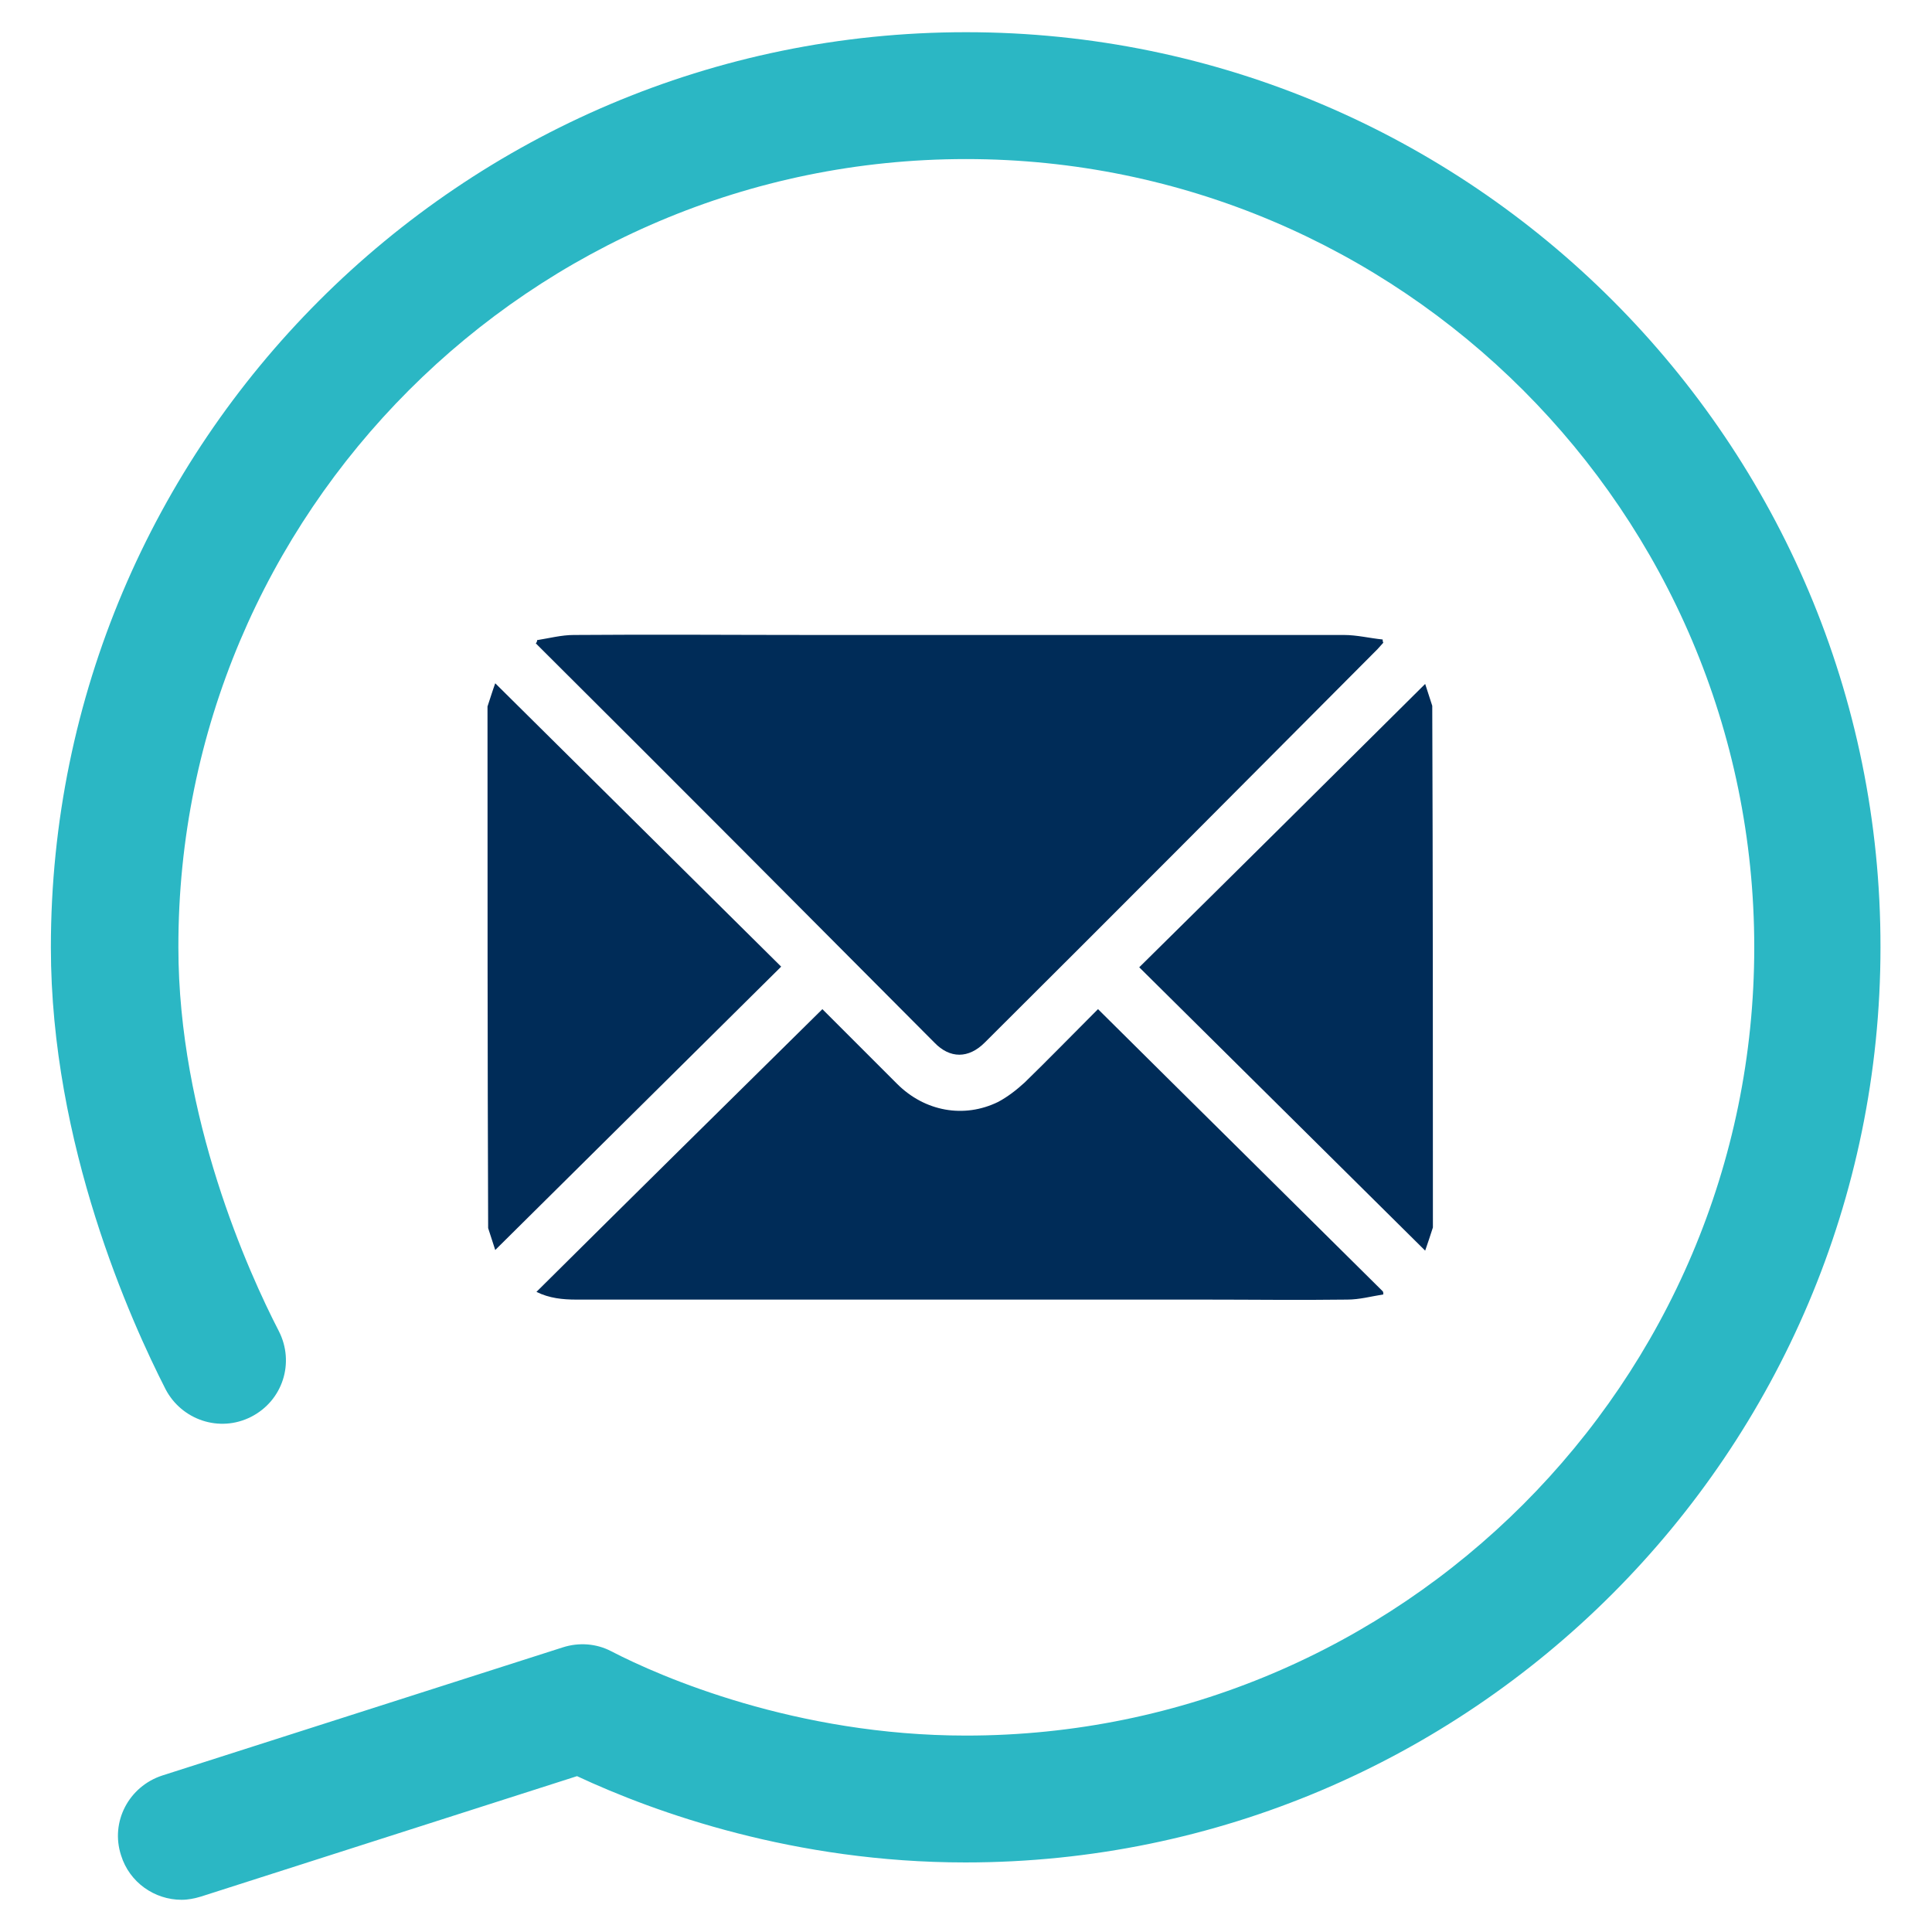
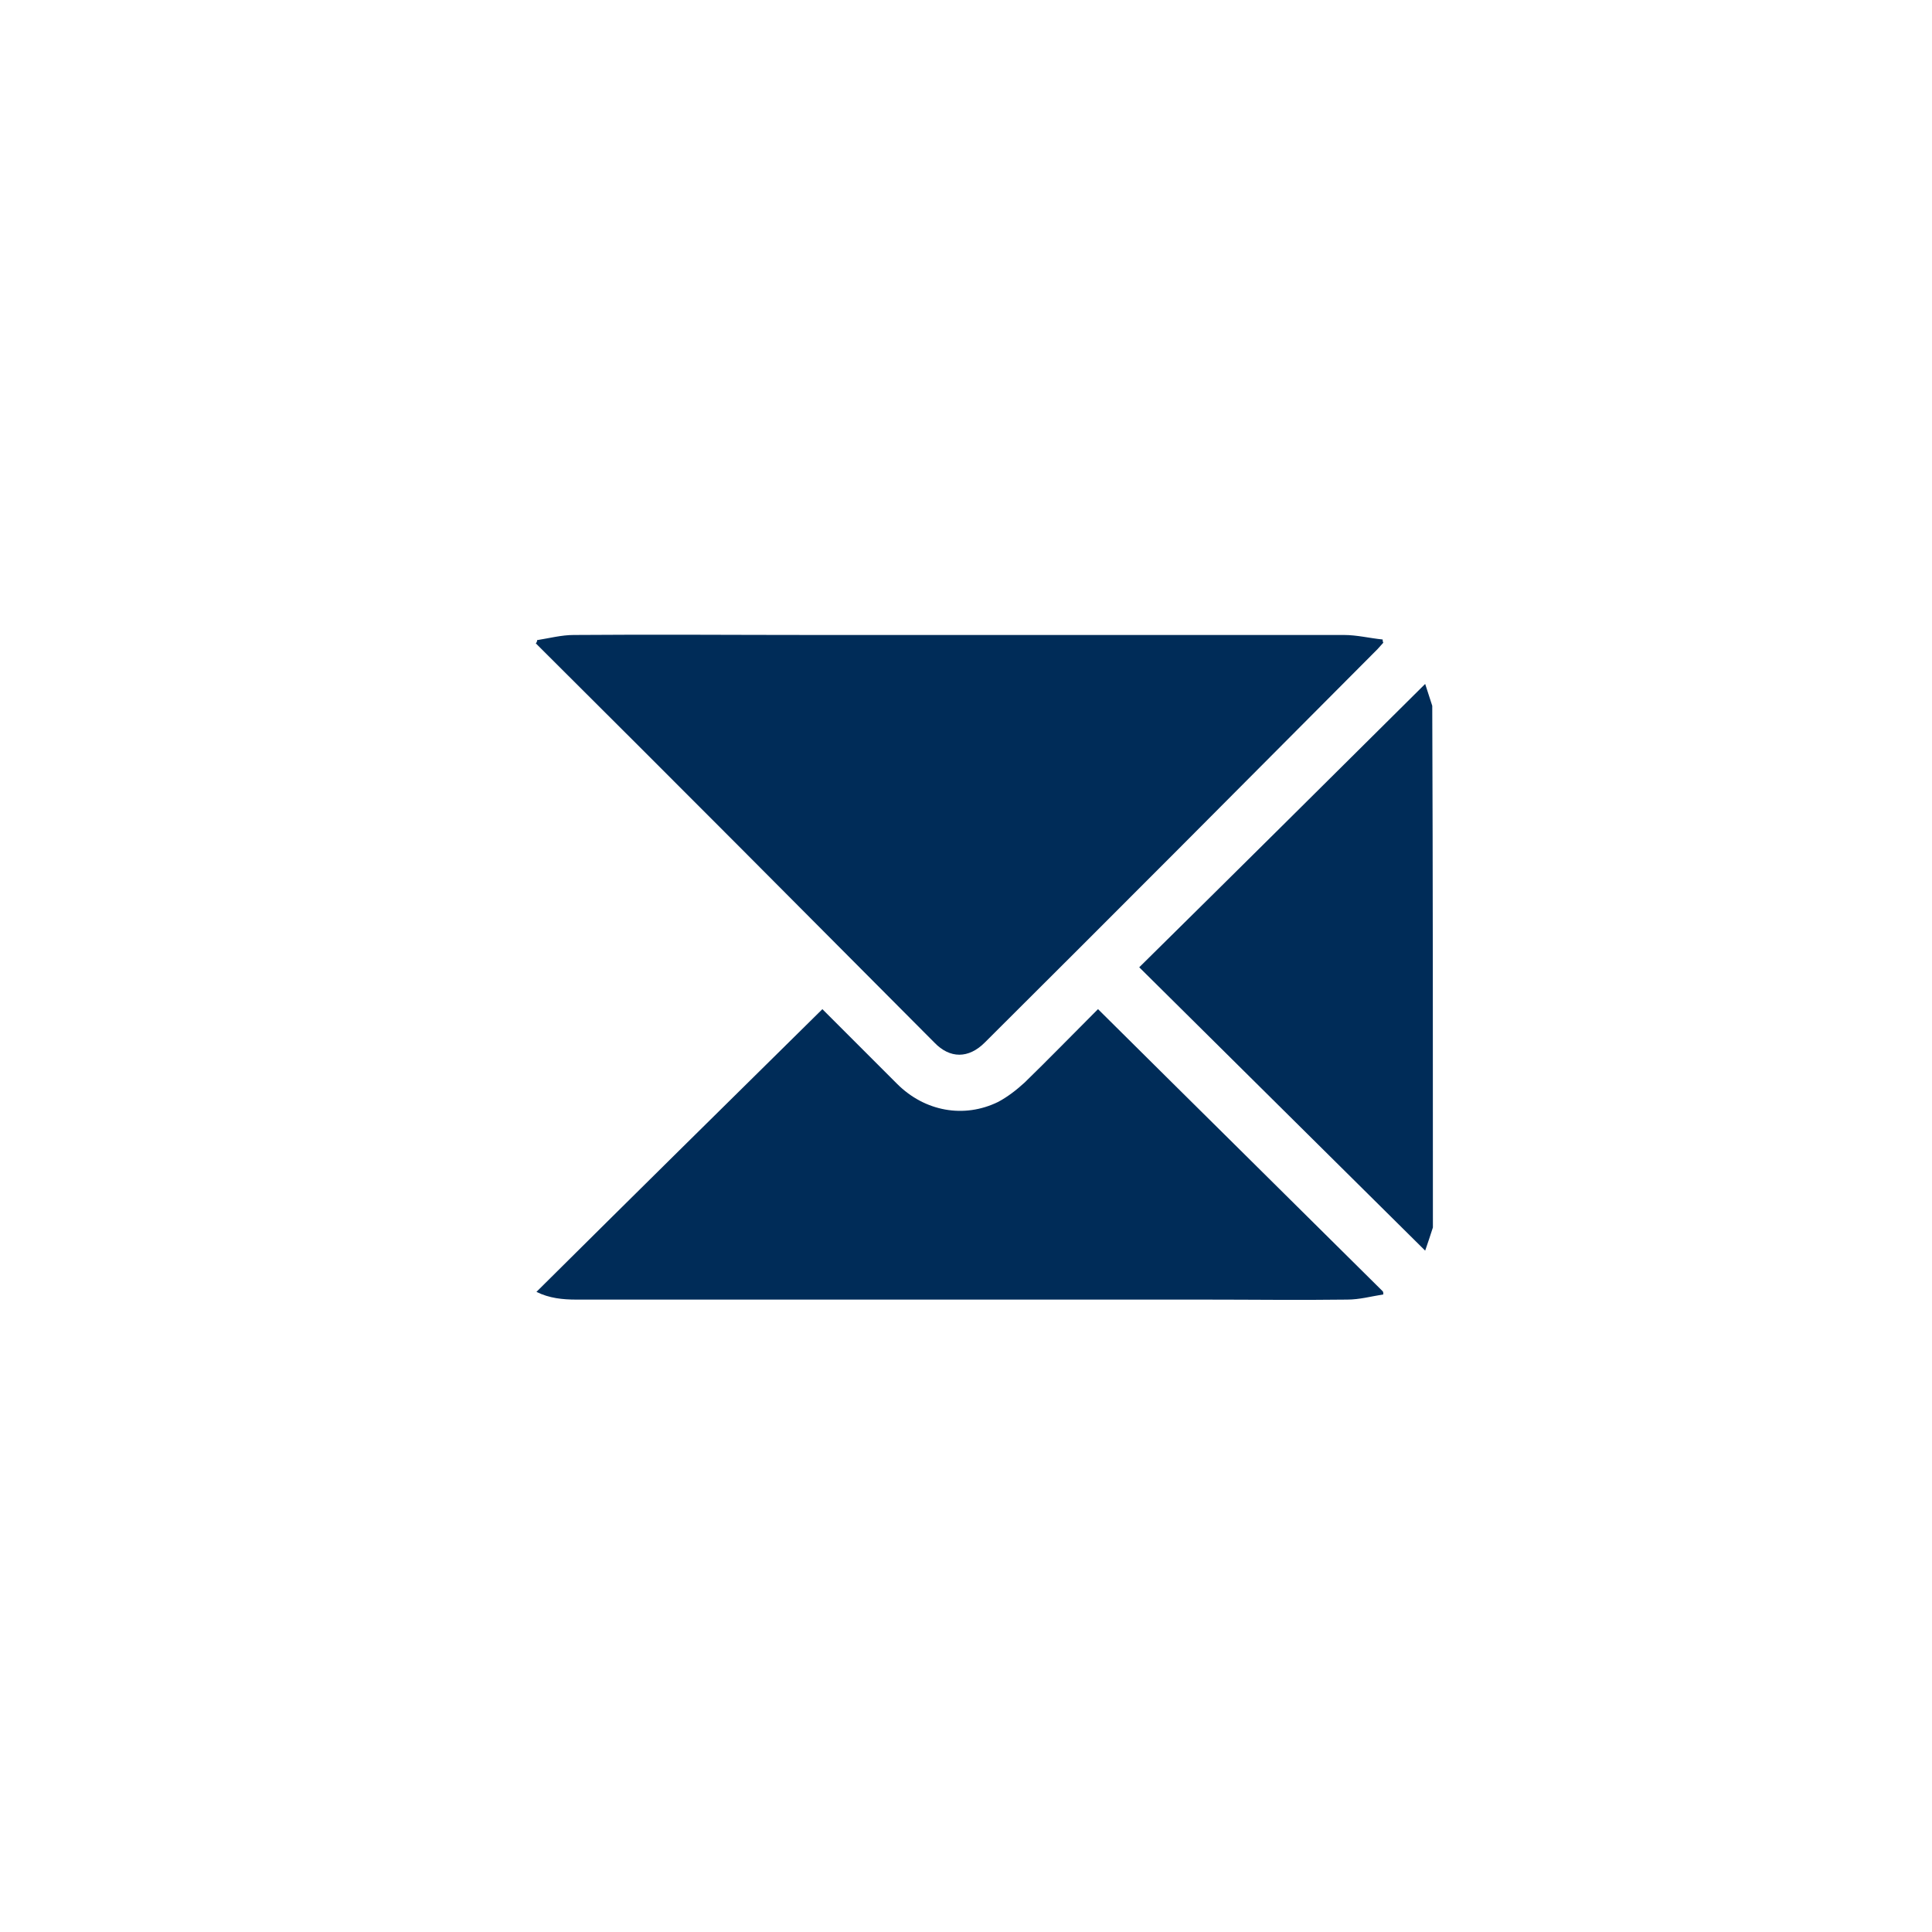
<svg xmlns="http://www.w3.org/2000/svg" version="1.1" id="Layer_1" x="0px" y="0px" viewBox="0 0 300 300" style="enable-background:new 0 0 300 300;" xml:space="preserve">
  <style type="text/css">
	.st0{fill:#2BB7C4;}
	.st1{fill:#002C58;}
</style>
  <g>
-     <path class="st0" d="M150,5C71.6,5,7.9,68.8,7.9,147.1c0,30.7,12.5,58.2,17.8,68.6c2.5,4.8,8.4,6.8,13.3,4.3   c4.9-2.5,6.8-8.4,4.3-13.3c-4.7-9.1-15.6-33.2-15.6-59.6C27.6,79.6,82.5,24.7,150,24.7c67.5,0,122.4,54.9,122.4,122.4   c0,67.5-54.9,122.4-122.4,122.4c-26.4,0-47.4-9.1-55.1-13.1c-2.3-1.2-5-1.4-7.5-0.6l-62.2,19.9c-5.2,1.7-8.1,7.2-6.4,12.4   c1.3,4.2,5.2,6.9,9.4,6.9c1,0,2-0.2,3-0.5l58.4-18.7c12.2,5.7,33.8,13.4,60.3,13.4c78.4,0,142.1-63.8,142.1-142.1   C292.1,68.8,228.4,5,150,5L150,5z M150,5" />
    <g>
-       <path class="st1" d="M75.7,109.7c0.4-1.2,0.8-2.5,1.2-3.6c14.8,14.7,29.6,29.3,44.4,44c-14.8,14.7-29.6,29.3-44.4,44    c-0.3-0.9-0.7-2.2-1.1-3.4C75.7,163.7,75.7,136.7,75.7,109.7z" />
      <path class="st1" d="M222.5,190.6c-0.4,1.2-0.8,2.5-1.2,3.6c-14.8-14.7-29.6-29.3-44.4-44c14.9-14.7,29.6-29.3,44.4-44    c0.3,0.9,0.7,2.2,1.1,3.4C222.5,136.7,222.5,163.7,222.5,190.6z" />
      <path class="st1" d="M83.4,99.4c1.9-0.3,3.8-0.8,5.7-0.8c12.5-0.1,25,0,37.4,0c27.4,0,54.8,0,82.2,0c2,0,4,0.5,6,0.7    c0,0.2,0,0.3,0.1,0.5c-0.3,0.3-0.6,0.7-0.9,1c-20.3,20.4-40.6,40.8-61,61.1c-2.5,2.5-5.4,2.5-7.8,0c-20.3-20.4-40.6-40.8-61-61.1    c-0.3-0.3-0.6-0.6-0.9-0.9C83.4,99.7,83.4,99.5,83.4,99.4z" />
      <path class="st1" d="M214.8,201c-1.9,0.3-3.7,0.8-5.6,0.8c-7.5,0.1-15,0-22.5,0c-32.4,0-64.8,0-97.2,0c-2.1,0-4.2-0.2-6.2-1.2    c14.8-14.7,29.6-29.3,44.4-43.9c3.7,3.7,7.7,7.7,11.6,11.6c4.3,4.3,10.4,5.4,15.7,2.8c1.5-0.8,2.9-1.9,4.1-3    c3.6-3.5,7-7,10.5-10.5c0.4-0.4,0.7-0.7,0.9-0.9c14.8,14.7,29.5,29.2,44.2,43.8C214.8,200.6,214.8,200.8,214.8,201z" />
    </g>
  </g>
</svg>